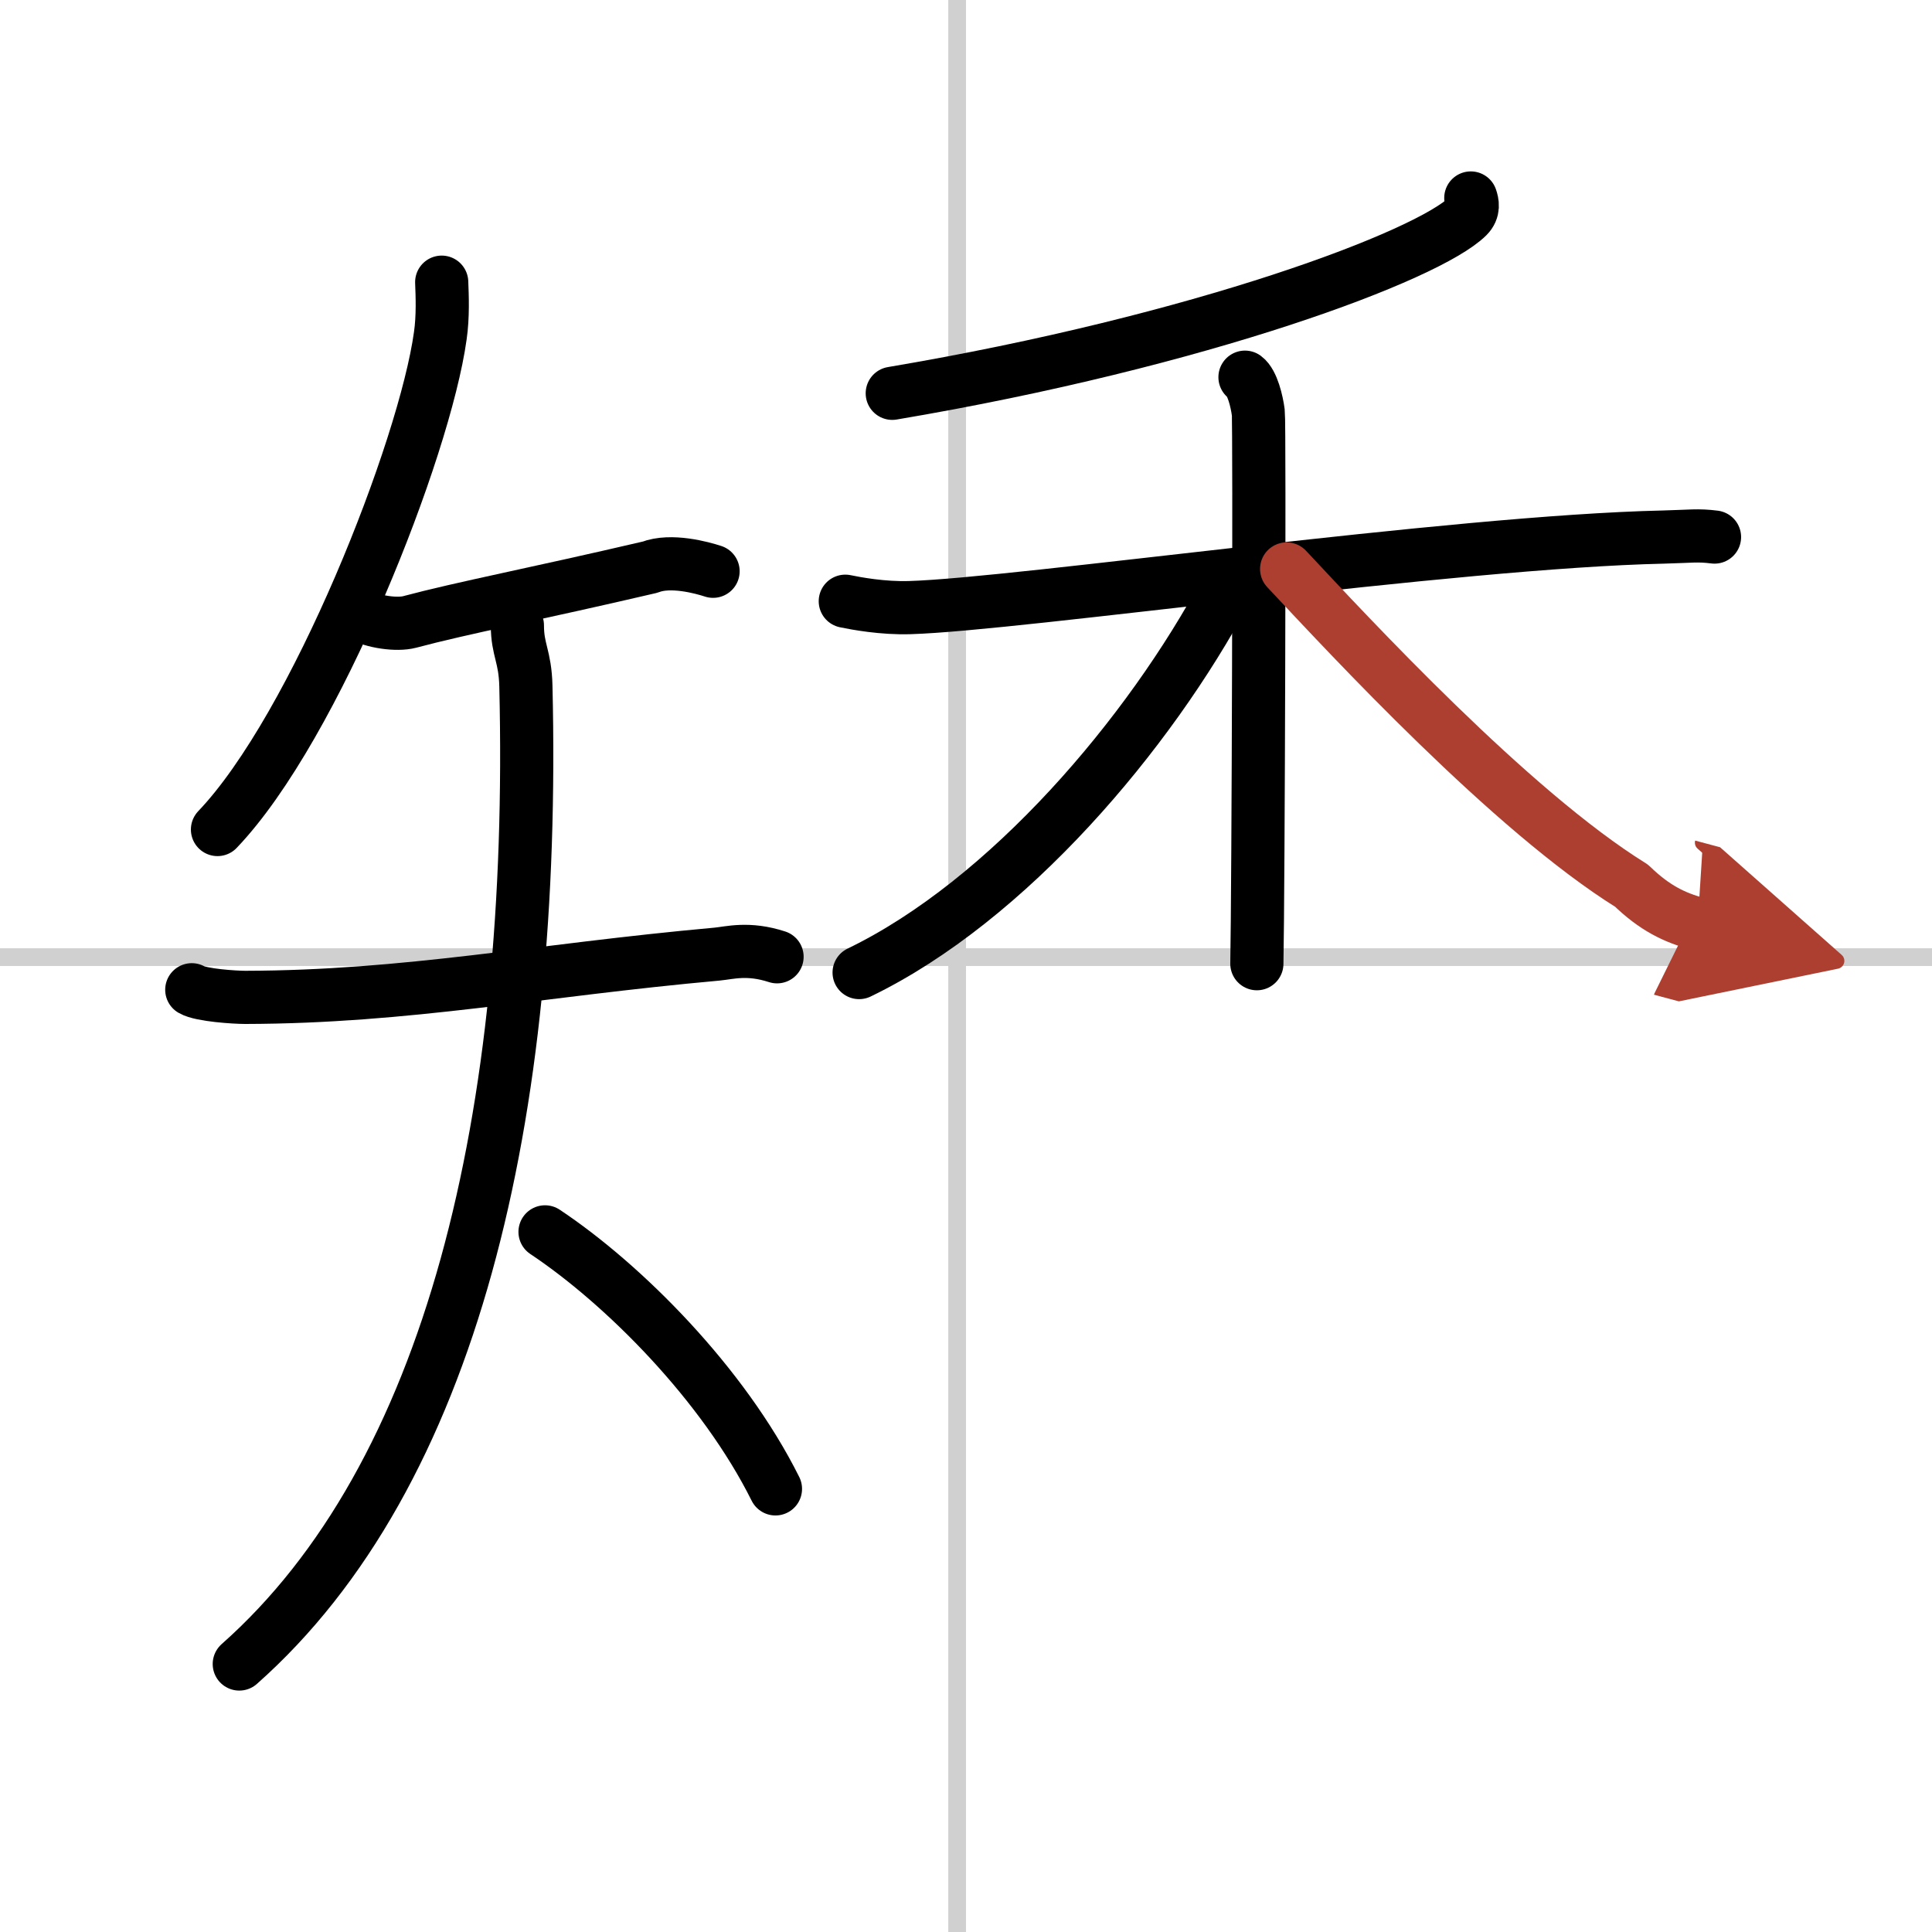
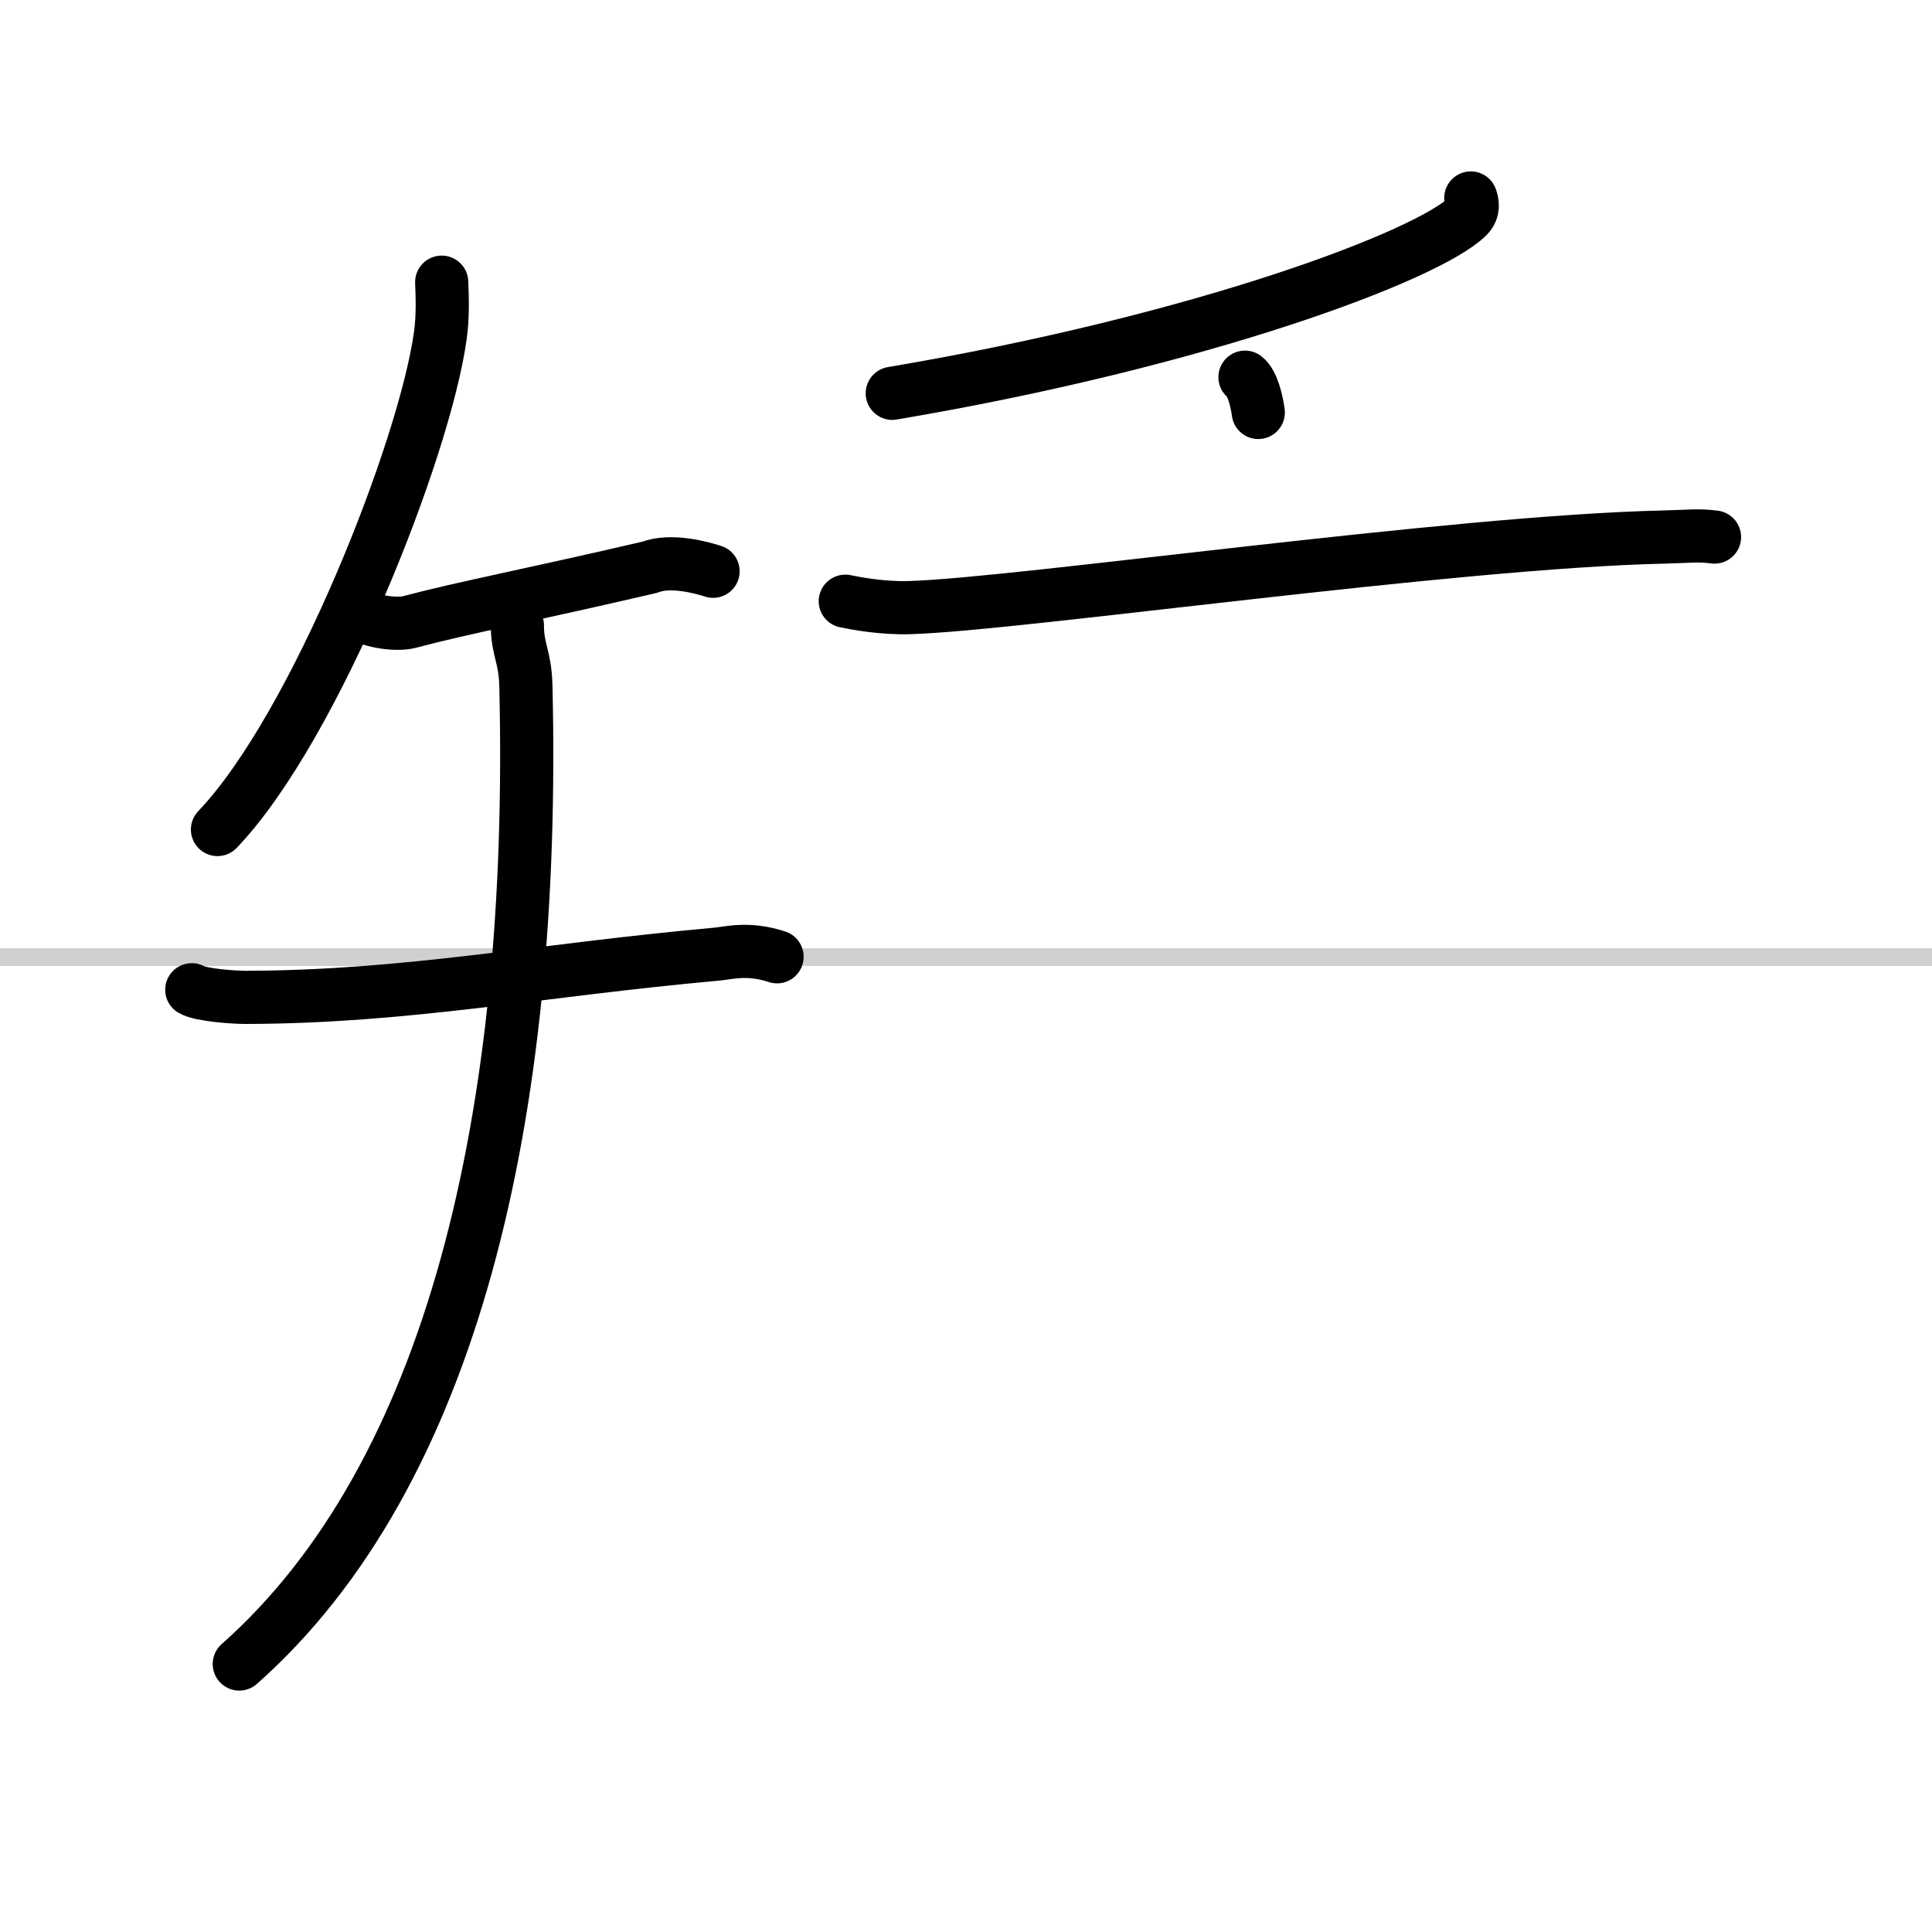
<svg xmlns="http://www.w3.org/2000/svg" width="400" height="400" viewBox="0 0 109 109">
  <defs>
    <marker id="a" markerWidth="4" orient="auto" refX="1" refY="5" viewBox="0 0 10 10">
      <polyline points="0 0 10 5 0 10 1 5" fill="#ad3f31" stroke="#ad3f31" />
    </marker>
  </defs>
  <g fill="none" stroke="#000" stroke-linecap="round" stroke-linejoin="round" stroke-width="3">
    <rect width="100%" height="100%" fill="#fff" stroke="#fff" />
-     <line x1="54" x2="54" y2="109" stroke="#d0d0d0" stroke-width="1" />
    <line x2="109" y1="54" y2="54" stroke="#d0d0d0" stroke-width="1" />
    <path d="M24.92,15.92c0.03,0.75,0.08,1.94-0.08,3.03C23.96,25.31,17.81,41,12.27,46.8" />
    <path d="m20.32 34.68c0.73 0.41 2.07 0.6 2.79 0.41 2.95-0.79 7.14-1.59 13.56-3.09 1.18-0.46 2.95 0.03 3.56 0.23" />
    <path d="m10.82 55.84c0.53 0.31 2.44 0.43 3.02 0.43 9.17-0.02 16.42-1.52 26.61-2.44 0.73-0.07 1.76-0.38 3.39 0.15" />
    <path d="M29.19,35.28c0,1.41,0.44,1.72,0.48,3.44C30.25,63,25.5,83.25,13.5,93.88" />
-     <path d="m30.75 69.5c4.43 2.95 10.05 8.58 13 14.5" />
    <path d="m82.98 11.17c0.09 0.26 0.19 0.67-0.18 1.04-2.22 2.2-14.98 7.03-32.46 9.98" />
    <path d="m47.69 33.92c0.58 0.12 2.11 0.41 3.64 0.36 6.13-0.18 30.65-3.72 42.53-3.98 1.53-0.04 1.92-0.12 2.87 0" />
-     <path d="m70.24 21.28c0.42 0.31 0.67 1.37 0.75 1.99s0 27.27-0.08 31.1" />
-     <path d="m69.19 33.26c-4.34 8.13-12.32 17.55-20.72 21.61" />
-     <path d="m72.59 32.1c3.54 3.78 12.66 13.65 19.46 17.87 1.3 1.26 2.42 1.8 3.73 2.15" marker-end="url(#a)" stroke="#ad3f31" />
+     <path d="m70.24 21.28c0.42 0.31 0.67 1.37 0.75 1.99" />
  </g>
</svg>